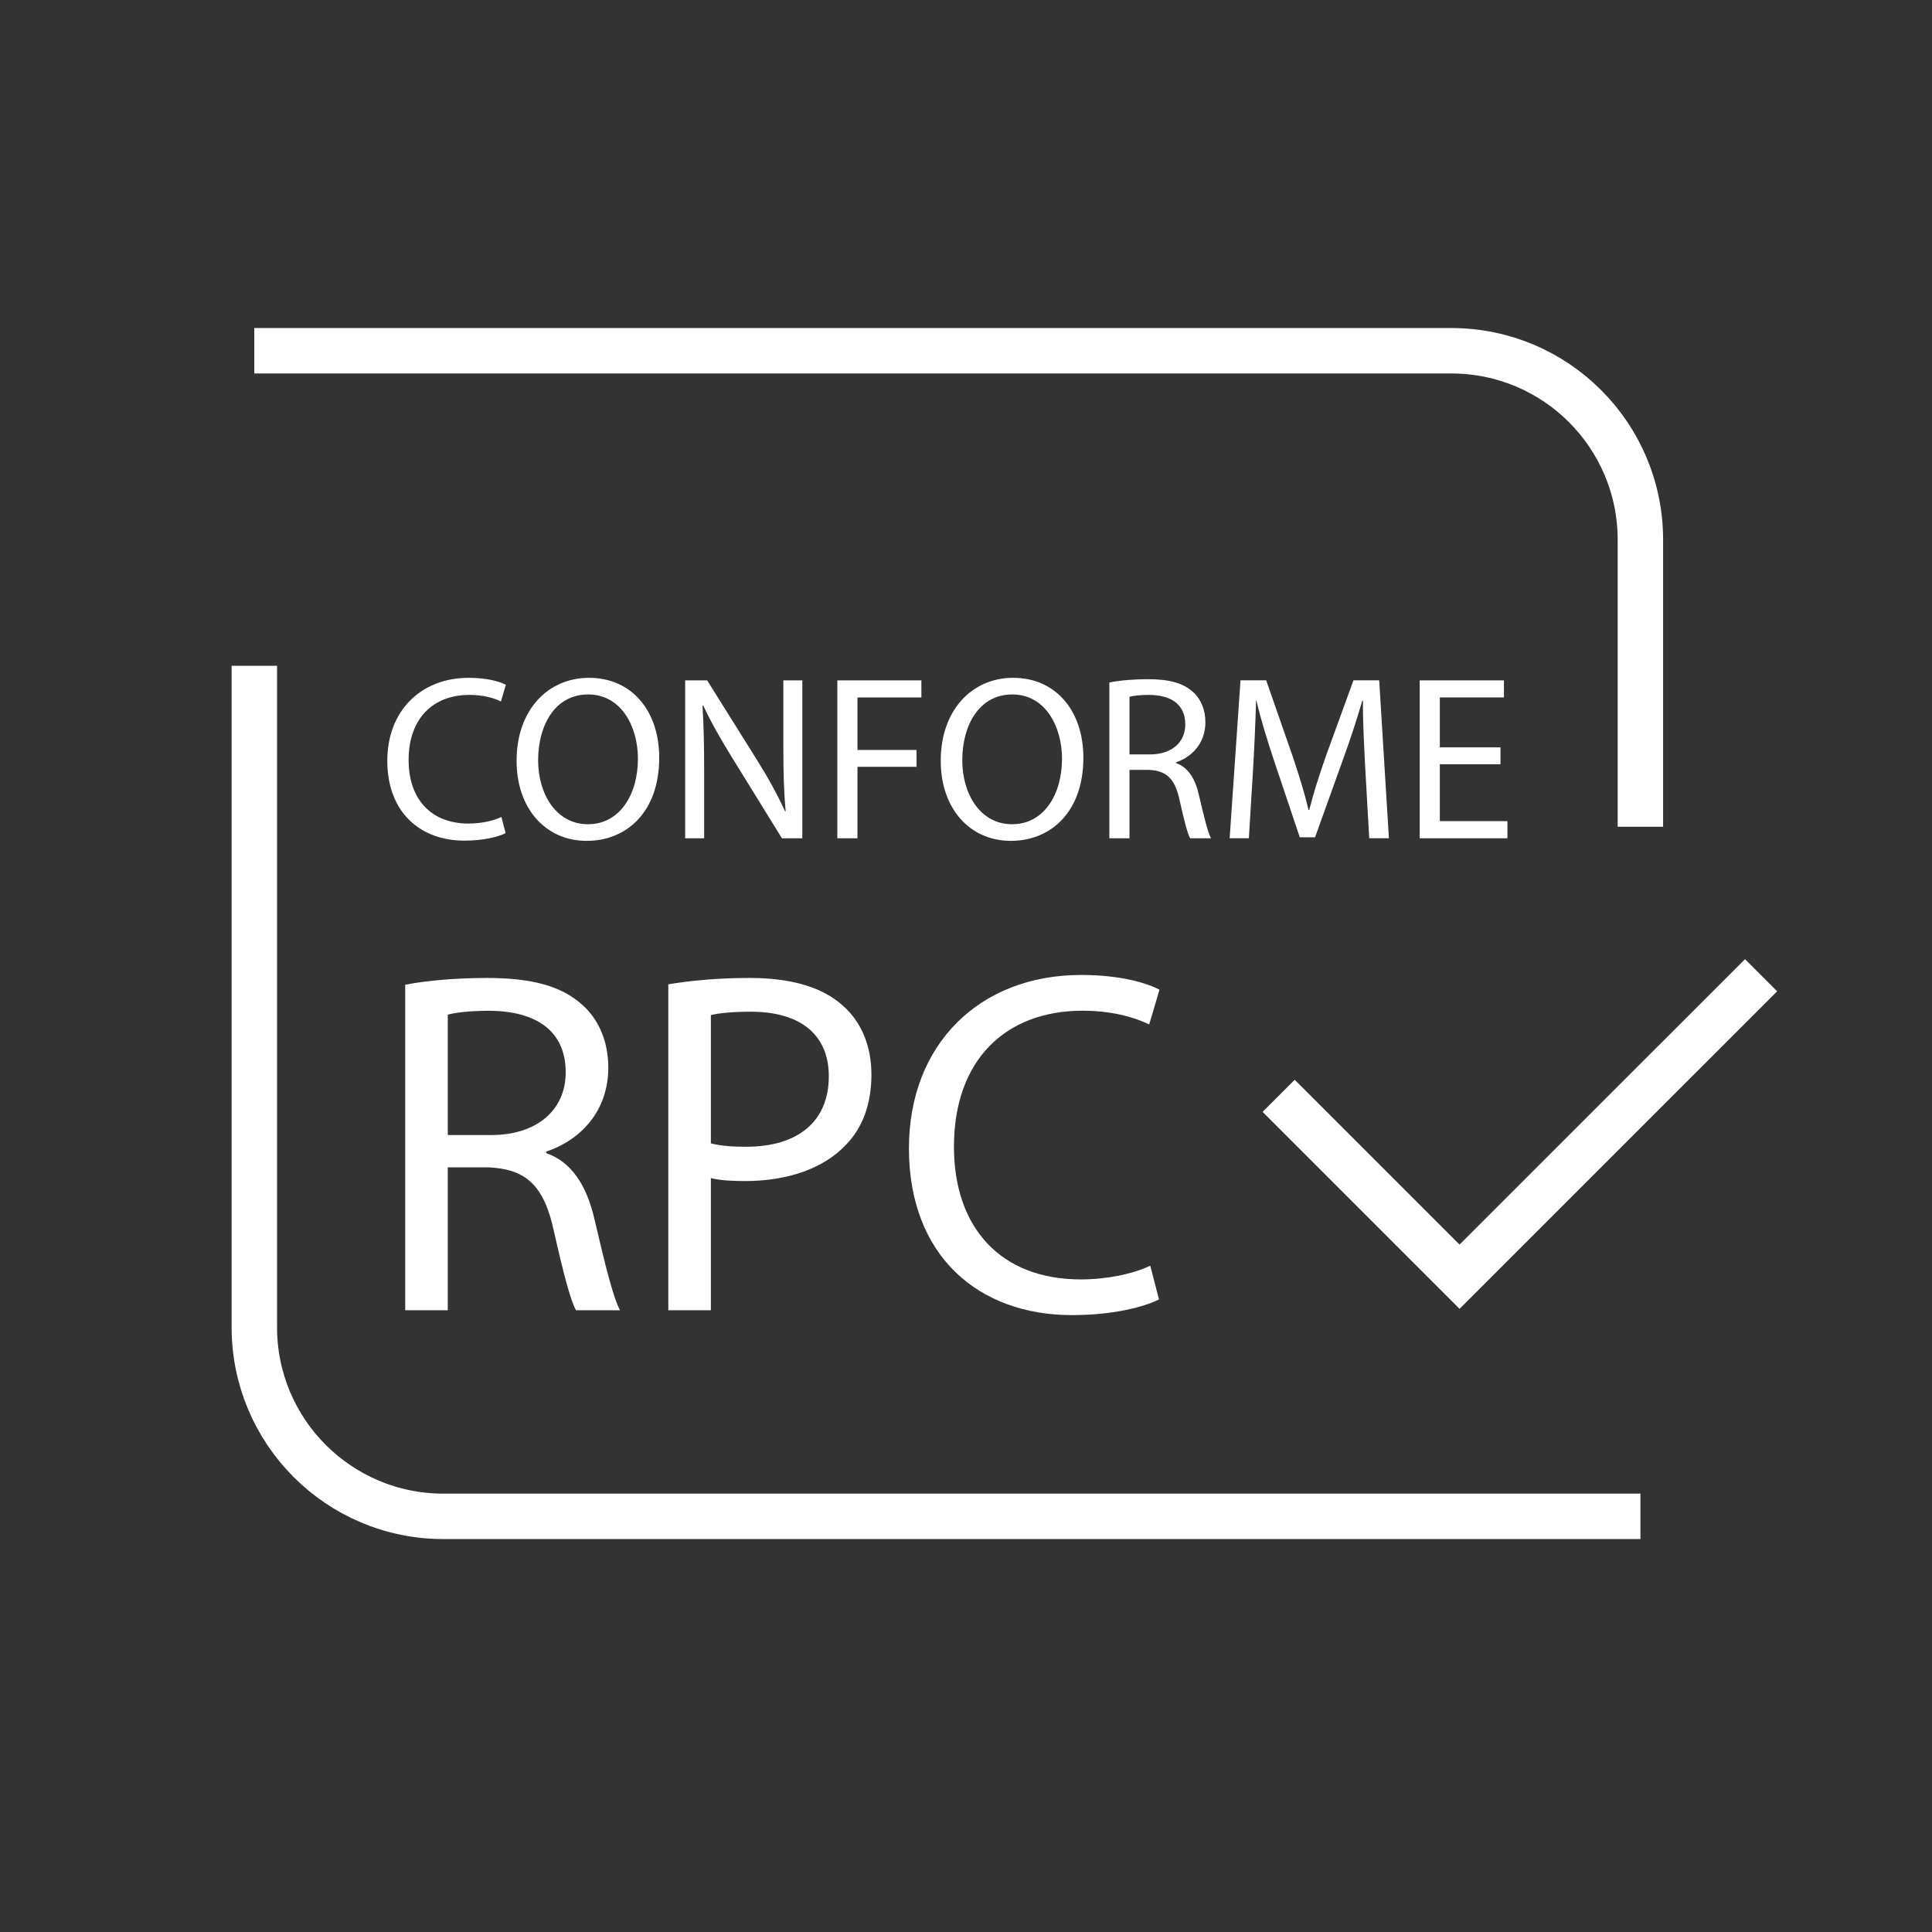
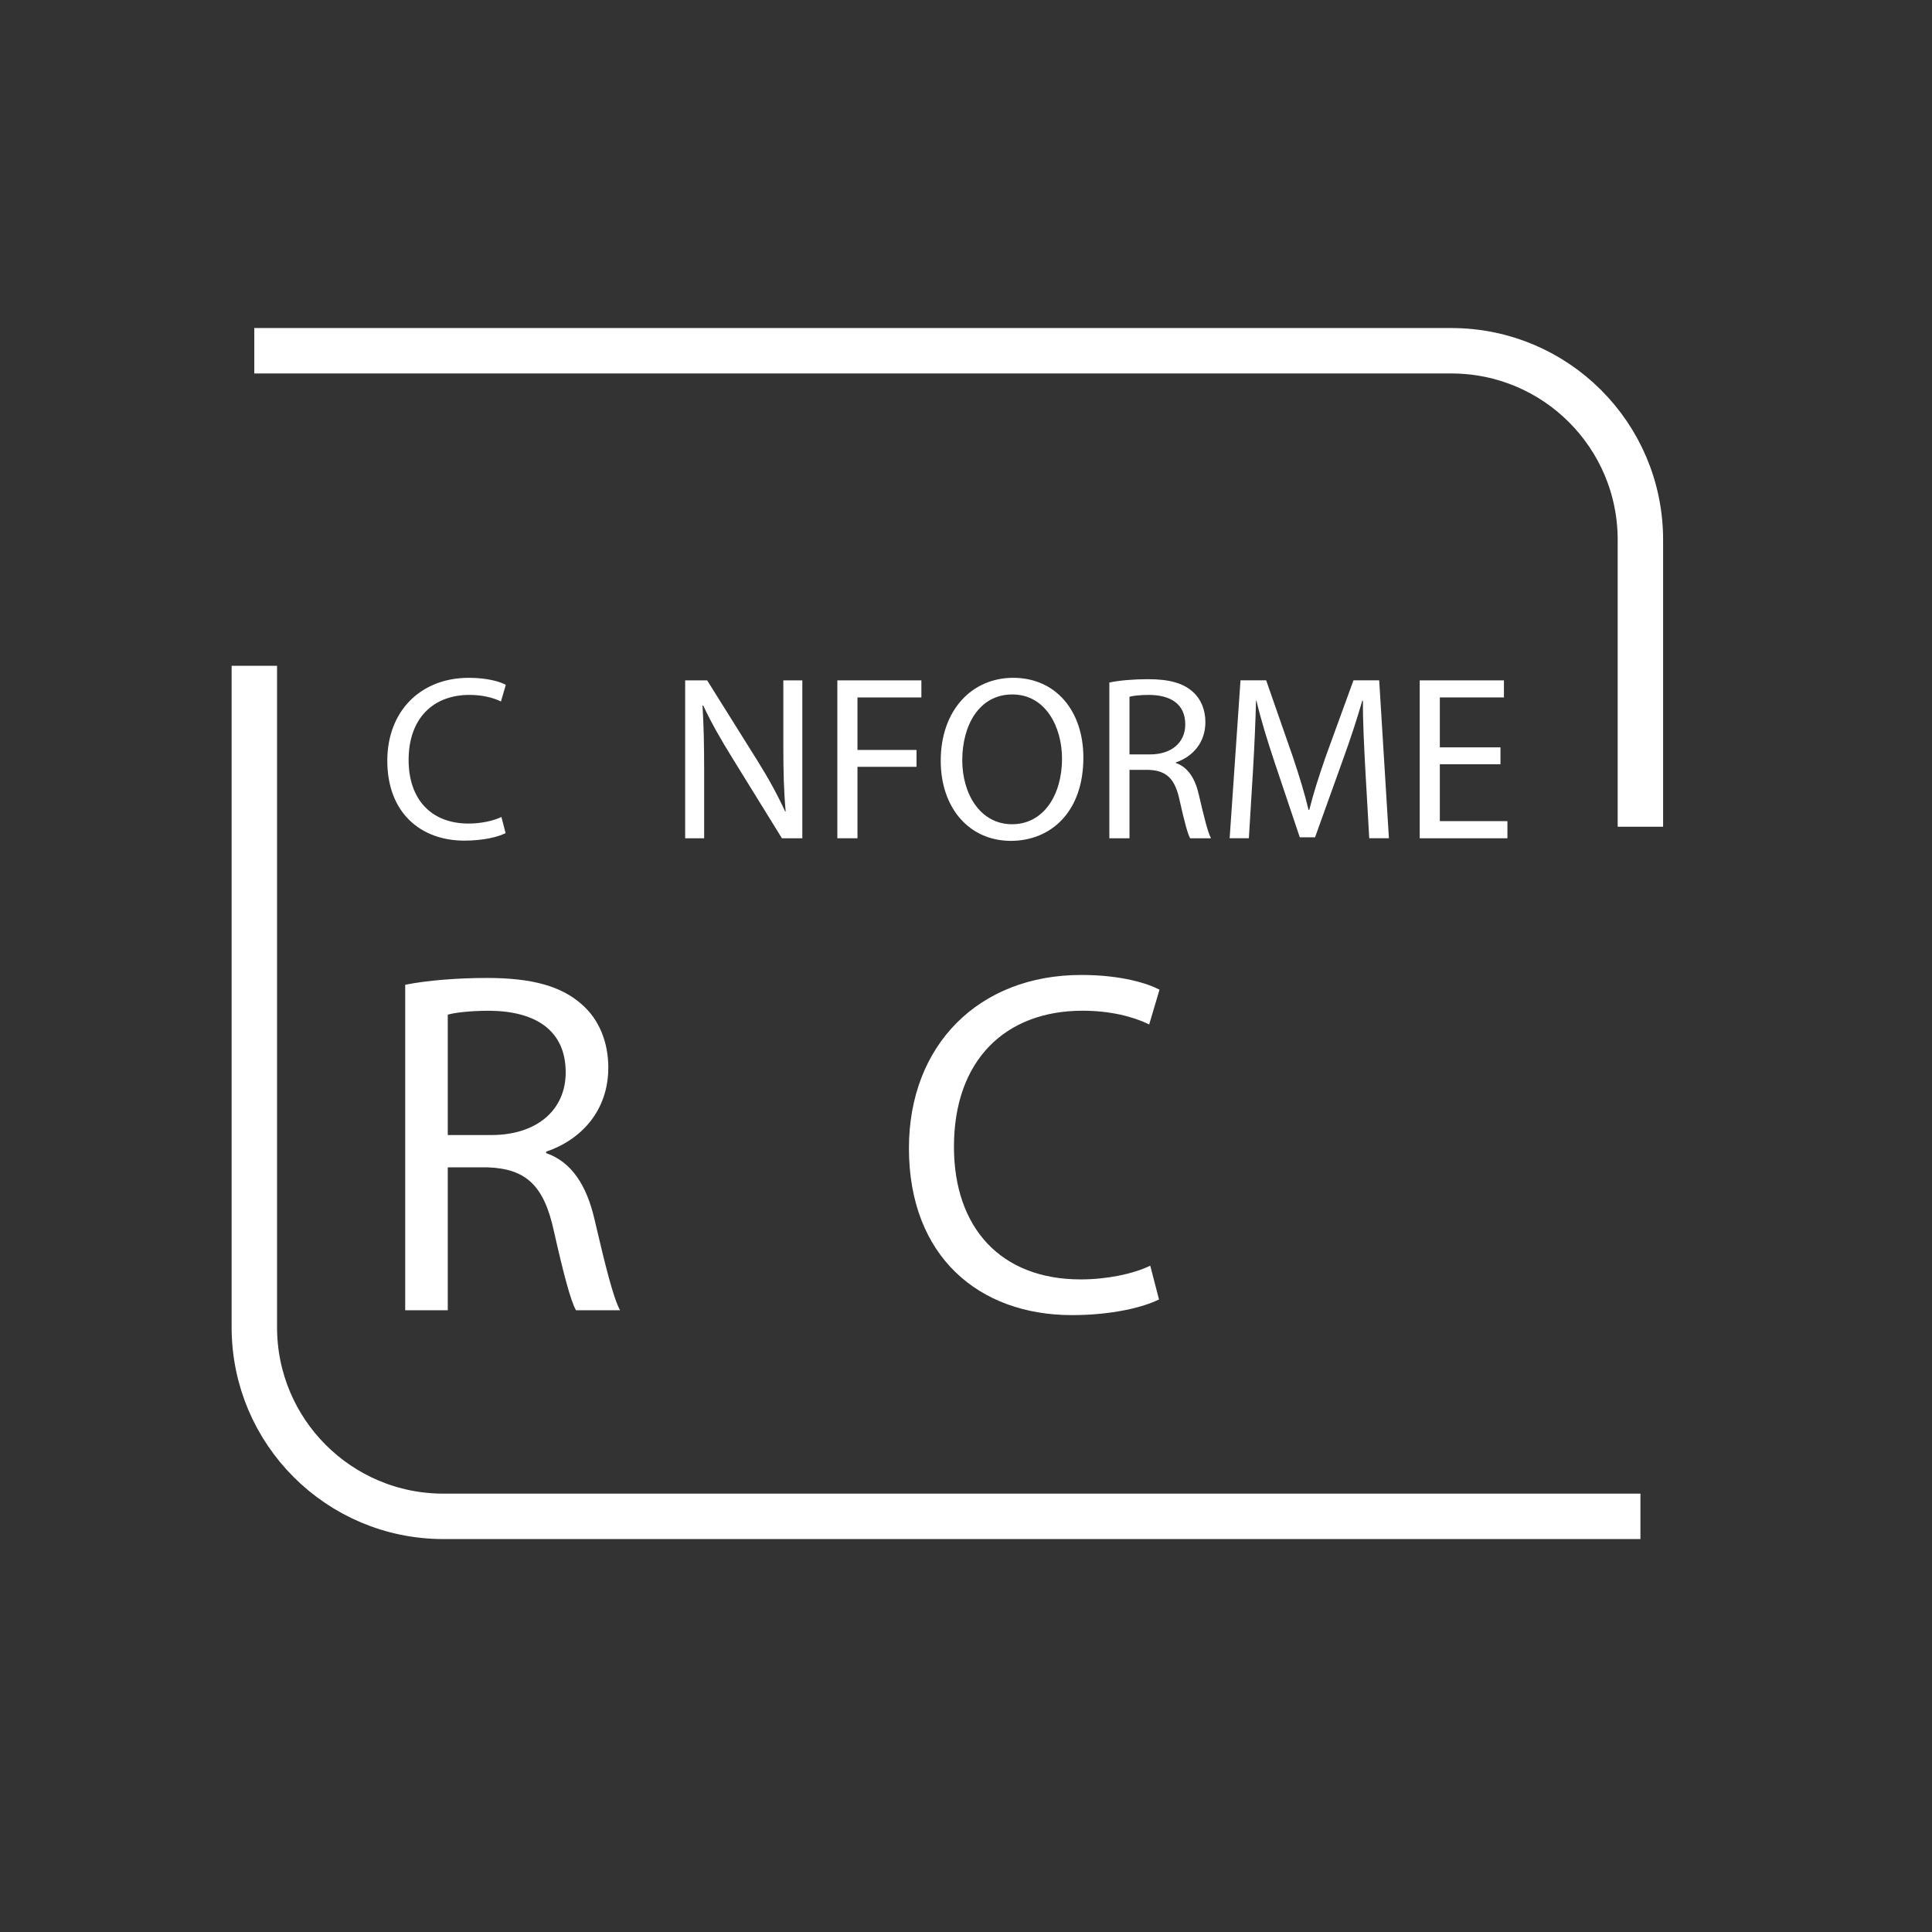
<svg xmlns="http://www.w3.org/2000/svg" viewBox="0 0 56.693 56.693" height="56.693" width="56.693" xml:space="preserve" id="svg2" version="1.1">
  <rect x="0" y="0" width="56.693" height="56.693" fill="#333333" stroke="none" />
  <defs id="defs6">
    <clipPath id="clipPath18">
      <path id="path16" d="M 0,42.52 H 42.52 V 0 H 0 Z" />
    </clipPath>
  </defs>
  <g transform="matrix(1.333,0,0,-1.333,0,56.693)" id="g10">
    <g id="g12">
      <g clip-path="url(#clipPath18)" id="g14">
        <g transform="translate(5.598,34.809)" id="g20">
          <path id="path22" style="fill:none;stroke:#ffffff;stroke-width:1;stroke-linecap:butt;stroke-linejoin:miter;stroke-miterlimit:10;stroke-dasharray:none;stroke-opacity:1" d="m 0,0 h 26.352 c 2.298,0 4.161,-1.863 4.161,-4.161 v -6.317" />
        </g>
        <g transform="translate(36.112,9.15)" id="g24">
          <path id="path26" style="fill:none;stroke:#ffffff;stroke-width:1;stroke-linecap:butt;stroke-linejoin:miter;stroke-miterlimit:10;stroke-dasharray:none;stroke-opacity:1" d="m 0,0 h -26.352 c -2.298,0 -4.161,1.863 -4.161,4.161 v 14.563" />
        </g>
        <g transform="translate(28.148,18.407)" id="g28">
-           <path id="path30" style="fill:none;stroke:#ffffff;stroke-width:1;stroke-linecap:butt;stroke-linejoin:miter;stroke-miterlimit:10;stroke-dasharray:none;stroke-opacity:1" d="M 0,0 3.982,-3.982 10.62,2.655" />
-         </g>
+           </g>
        <g transform="translate(11.13,24.19)" id="g32">
          <path id="path34" style="fill:#ffffff;fill-opacity:1;fill-rule:nonzero;stroke:none" d="m 0,0 c -0.163,-0.083 -0.489,-0.165 -0.907,-0.165 -0.968,0 -1.697,0.619 -1.697,1.759 0,1.088 0.729,1.825 1.794,1.825 0.428,0 0.698,-0.092 0.815,-0.154 L -0.102,2.898 c -0.168,0.083 -0.407,0.145 -0.693,0.145 -0.805,0 -1.34,-0.521 -1.34,-1.434 0,-0.851 0.484,-1.398 1.32,-1.398 0.27,0 0.545,0.058 0.723,0.145 z" />
        </g>
        <g transform="translate(11.846,25.794)" id="g36">
-           <path id="path38" style="fill:#ffffff;fill-opacity:1;fill-rule:nonzero;stroke:none" d="m 0,0 c 0,-0.743 0.398,-1.408 1.096,-1.408 0.703,0 1.101,0.655 1.101,1.444 0,0.692 -0.357,1.413 -1.096,1.413 C 0.367,1.449 0,0.764 0,0 m 2.666,0.057 c 0,-1.197 -0.719,-1.831 -1.596,-1.831 -0.907,0 -1.544,0.712 -1.544,1.764 0,1.104 0.678,1.825 1.596,1.825 0.937,0 1.544,-0.727 1.544,-1.758" />
-         </g>
+           </g>
        <g transform="translate(15.083,24.077)" id="g40">
          <path id="path42" style="fill:#ffffff;fill-opacity:1;fill-rule:nonzero;stroke:none" d="M 0,0 V 3.476 H 0.484 L 1.585,1.717 C 1.84,1.31 2.039,0.944 2.202,0.588 l 0.01,0.005 C 2.171,1.057 2.161,1.48 2.161,2.021 V 3.476 H 2.579 V 0 H 2.13 L 1.04,1.764 C 0.8,2.151 0.571,2.548 0.397,2.924 L 0.382,2.919 C 0.408,2.481 0.418,2.063 0.418,1.485 V 0 Z" />
        </g>
        <g transform="translate(18.433,27.553)" id="g44">
          <path id="path46" style="fill:#ffffff;fill-opacity:1;fill-rule:nonzero;stroke:none" d="M 0,0 H 1.85 V -0.376 H 0.443 v -1.156 h 1.3 v -0.371 h -1.3 V -3.476 H 0 Z" />
        </g>
        <g transform="translate(21.183,25.794)" id="g48">
          <path id="path50" style="fill:#ffffff;fill-opacity:1;fill-rule:nonzero;stroke:none" d="m 0,0 c 0,-0.743 0.397,-1.408 1.096,-1.408 0.702,0 1.1,0.655 1.1,1.444 0,0.692 -0.357,1.413 -1.095,1.413 C 0.367,1.449 0,0.764 0,0 m 2.666,0.057 c 0,-1.197 -0.719,-1.831 -1.596,-1.831 -0.907,0 -1.544,0.712 -1.544,1.764 0,1.104 0.678,1.825 1.595,1.825 0.938,0 1.545,-0.727 1.545,-1.758" />
        </g>
        <g transform="translate(24.864,25.923)" id="g52">
          <path id="path54" style="fill:#ffffff;fill-opacity:1;fill-rule:nonzero;stroke:none" d="M 0,0 H 0.453 C 0.927,0 1.228,0.263 1.228,0.66 1.228,1.109 0.907,1.305 0.437,1.31 0.224,1.31 0.071,1.29 0,1.269 Z m -0.443,1.583 c 0.223,0.047 0.545,0.073 0.85,0.073 0.475,0 0.78,-0.088 0.994,-0.284 0.173,-0.155 0.27,-0.392 0.27,-0.66 0,-0.459 -0.285,-0.763 -0.647,-0.887 V -0.19 c 0.265,-0.094 0.423,-0.341 0.504,-0.702 0.113,-0.485 0.195,-0.82 0.266,-0.954 H 1.335 c -0.056,0.098 -0.133,0.397 -0.23,0.83 -0.101,0.48 -0.285,0.661 -0.687,0.676 H 0 v -1.506 h -0.443 z" />
        </g>
        <g transform="translate(30.055,25.604)" id="g56">
          <path id="path58" style="fill:#ffffff;fill-opacity:1;fill-rule:nonzero;stroke:none" d="M 0,0 C -0.025,0.485 -0.057,1.068 -0.051,1.501 H -0.066 C -0.184,1.094 -0.326,0.66 -0.5,0.181 L -1.106,-1.506 H -1.442 L -1.998,0.15 C -2.161,0.64 -2.299,1.088 -2.396,1.501 H -2.405 C -2.416,1.068 -2.441,0.485 -2.472,-0.036 l -0.091,-1.49 h -0.423 l 0.239,3.476 h 0.565 l 0.586,-1.681 c 0.144,-0.429 0.261,-0.811 0.347,-1.171 h 0.016 c 0.087,0.35 0.209,0.732 0.361,1.171 L -0.26,1.95 H 0.306 L 0.52,-1.526 H 0.087 Z" />
        </g>
        <g transform="translate(33.031,25.707)" id="g60">
          <path id="path62" style="fill:#ffffff;fill-opacity:1;fill-rule:nonzero;stroke:none" d="M 0,0 H -1.335 V -1.253 H 0.153 V -1.63 H -1.778 V 1.846 H 0.076 V 1.47 H -1.335 V 0.371 l 1.335,0 z" />
        </g>
        <g transform="translate(9.857,17.544)" id="g64">
          <path id="path66" style="fill:#ffffff;fill-opacity:1;fill-rule:nonzero;stroke:none" d="M 0,0 H 0.959 C 1.961,0 2.596,0.55 2.596,1.379 2.596,2.316 1.917,2.726 0.927,2.736 0.474,2.736 0.151,2.693 0,2.65 Z m -0.937,3.308 c 0.474,0.096 1.152,0.15 1.799,0.15 1.002,0 1.648,-0.183 2.1,-0.592 C 3.329,2.542 3.534,2.047 3.534,1.487 3.534,0.528 2.93,-0.107 2.166,-0.366 V -0.398 C 2.726,-0.592 3.06,-1.11 3.232,-1.864 3.469,-2.876 3.641,-3.577 3.792,-3.857 H 2.823 C 2.704,-3.652 2.542,-3.028 2.338,-2.123 2.122,-1.121 1.734,-0.744 0.883,-0.711 H 0 v -3.146 h -0.937 z" />
        </g>
        <g transform="translate(15.649,17.361)" id="g68">
-           <path id="path70" style="fill:#ffffff;fill-opacity:1;fill-rule:nonzero;stroke:none" d="m 0,0 c 0.205,-0.054 0.463,-0.075 0.776,-0.075 1.131,0 1.82,0.549 1.82,1.551 0,0.959 -0.679,1.422 -1.713,1.422 C 0.474,2.898 0.162,2.866 0,2.823 Z m -0.937,3.501 c 0.452,0.076 1.045,0.14 1.799,0.14 0.927,0 1.605,-0.215 2.036,-0.603 C 3.296,2.693 3.534,2.166 3.534,1.519 3.534,0.862 3.34,0.345 2.973,-0.032 2.478,-0.561 1.67,-0.83 0.754,-0.83 0.474,-0.83 0.215,-0.818 0,-0.765 v -2.909 h -0.937 z" />
-         </g>
+           </g>
        <g transform="translate(25.514,13.925)" id="g72">
          <path id="path74" style="fill:#ffffff;fill-opacity:1;fill-rule:nonzero;stroke:none" d="m 0,0 c -0.345,-0.173 -1.034,-0.345 -1.917,-0.345 -2.047,0 -3.588,1.293 -3.588,3.674 0,2.273 1.541,3.814 3.792,3.814 0.905,0 1.476,-0.194 1.724,-0.324 L -0.216,6.054 c -0.355,0.173 -0.861,0.302 -1.465,0.302 -1.702,0 -2.833,-1.088 -2.833,-2.995 0,-1.777 1.024,-2.92 2.79,-2.92 0.572,0 1.153,0.119 1.531,0.302 z" />
        </g>
      </g>
    </g>
  </g>
</svg>